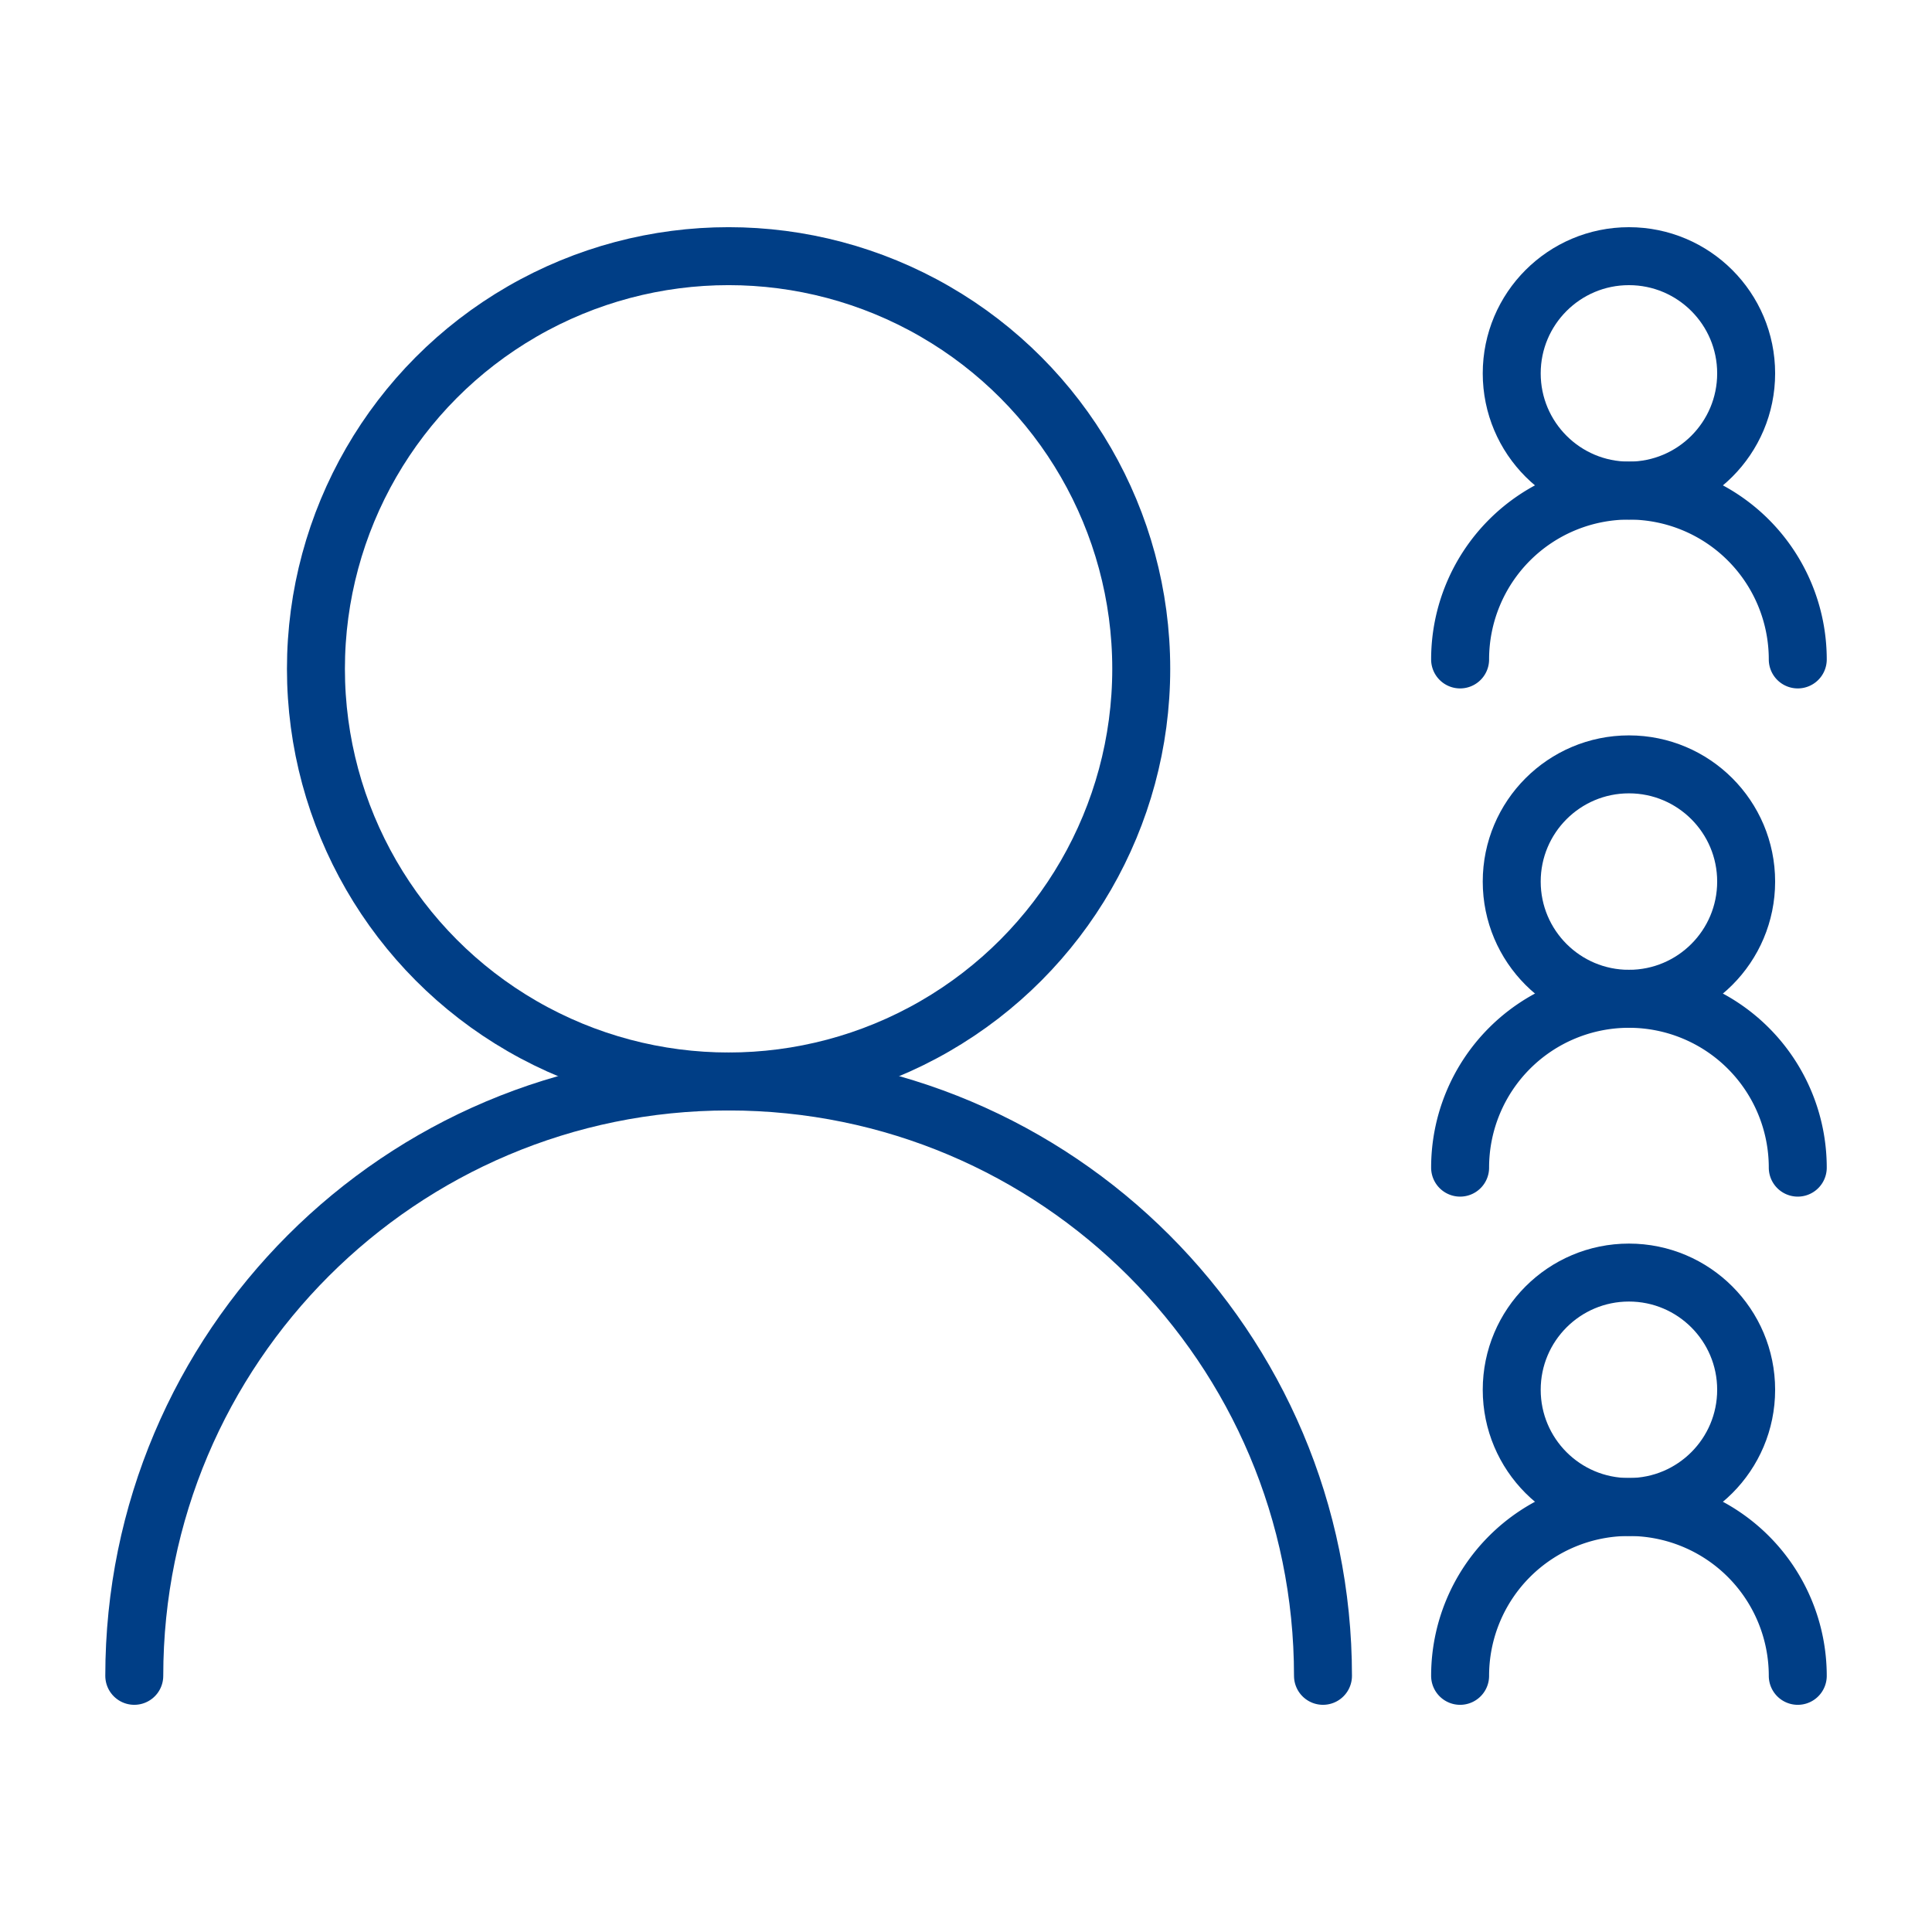
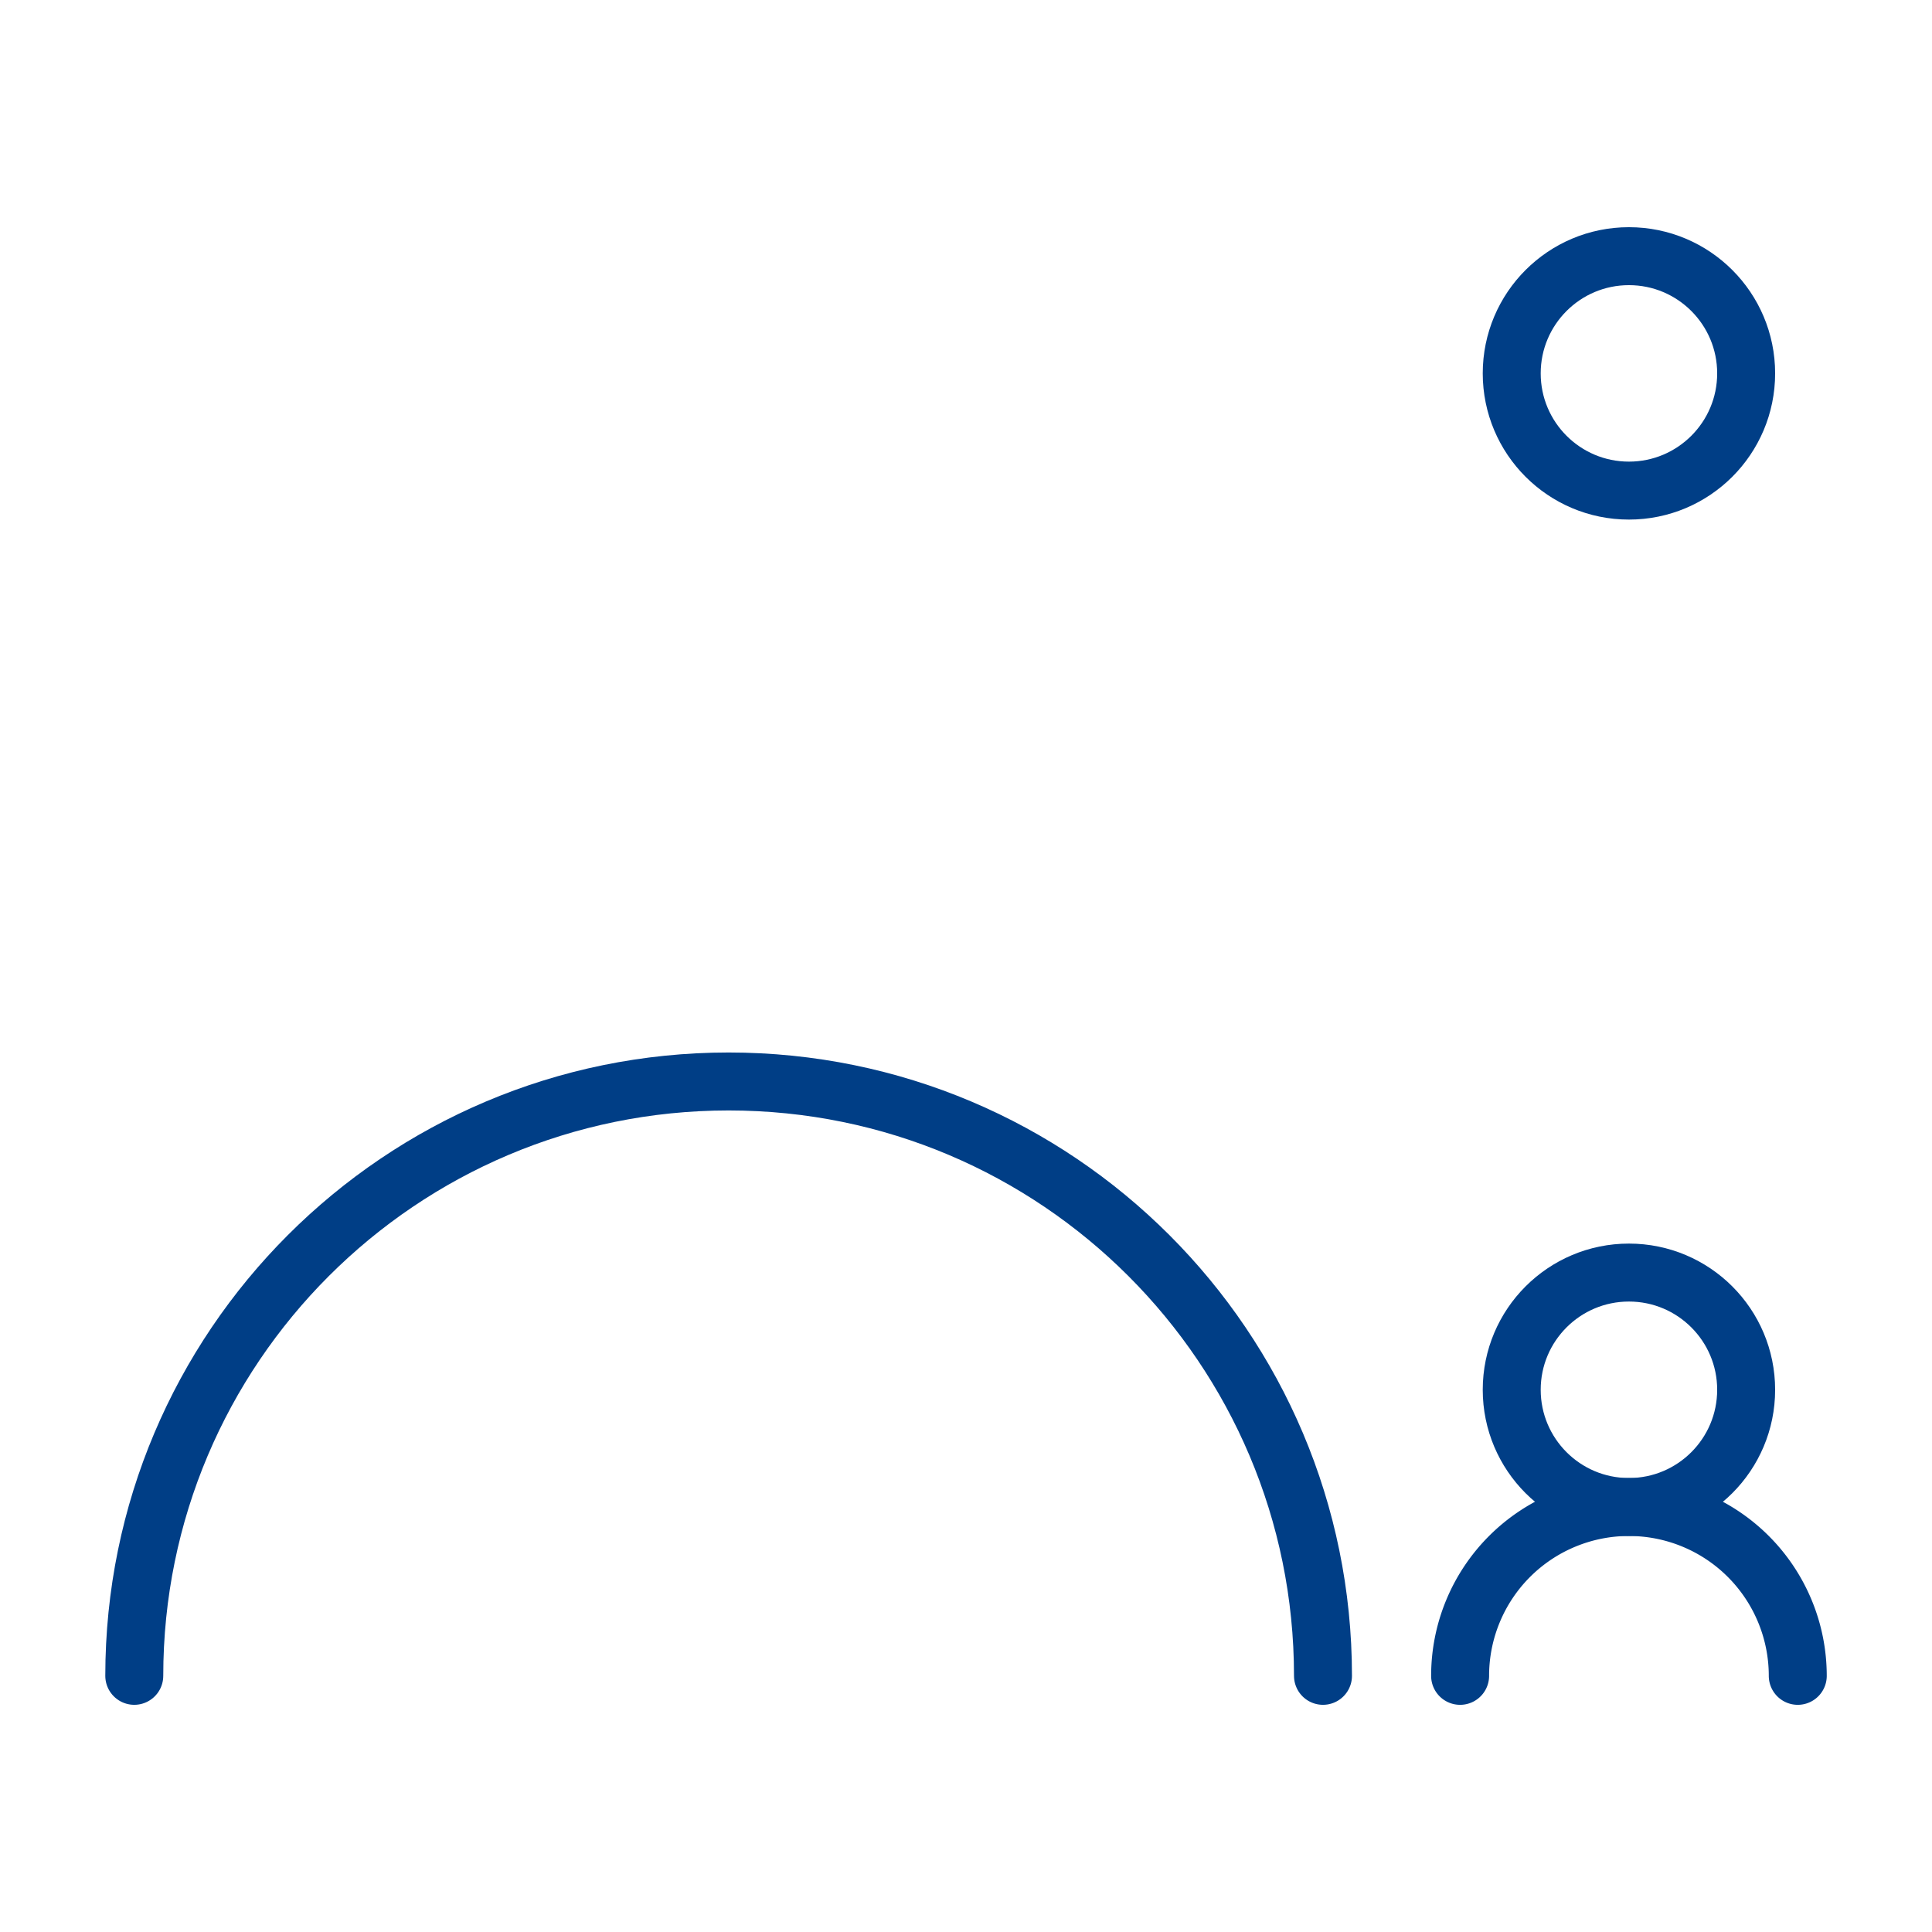
<svg xmlns="http://www.w3.org/2000/svg" id="Слой_1" data-name="Слой 1" viewBox="0 0 2000 2000">
  <defs>
    <style>.cls-1{fill:none;stroke:#003e86;stroke-linecap:round;stroke-linejoin:round;stroke-width:60px;}</style>
  </defs>
-   <circle class="cls-1" cx="754.23" cy="692.36" r="427.18" />
  <path class="cls-1" d="M139,1734.82c0-339.81,275.47-615.28,615.27-615.28s615.28,275.47,615.28,615.28" />
  <circle class="cls-1" cx="1686.27" cy="386.53" r="121.34" />
-   <path class="cls-1" d="M1511.5,682.64a174.77,174.77,0,1,1,349.54,0" />
-   <circle class="cls-1" cx="1686.27" cy="912.61" r="121.34" />
-   <path class="cls-1" d="M1511.5,1208.73a174.77,174.77,0,0,1,349.54,0" />
  <circle class="cls-1" cx="1686.27" cy="1438.7" r="121.34" />
  <path class="cls-1" d="M1511.5,1734.82a174.77,174.77,0,1,1,349.54,0" />
</svg>